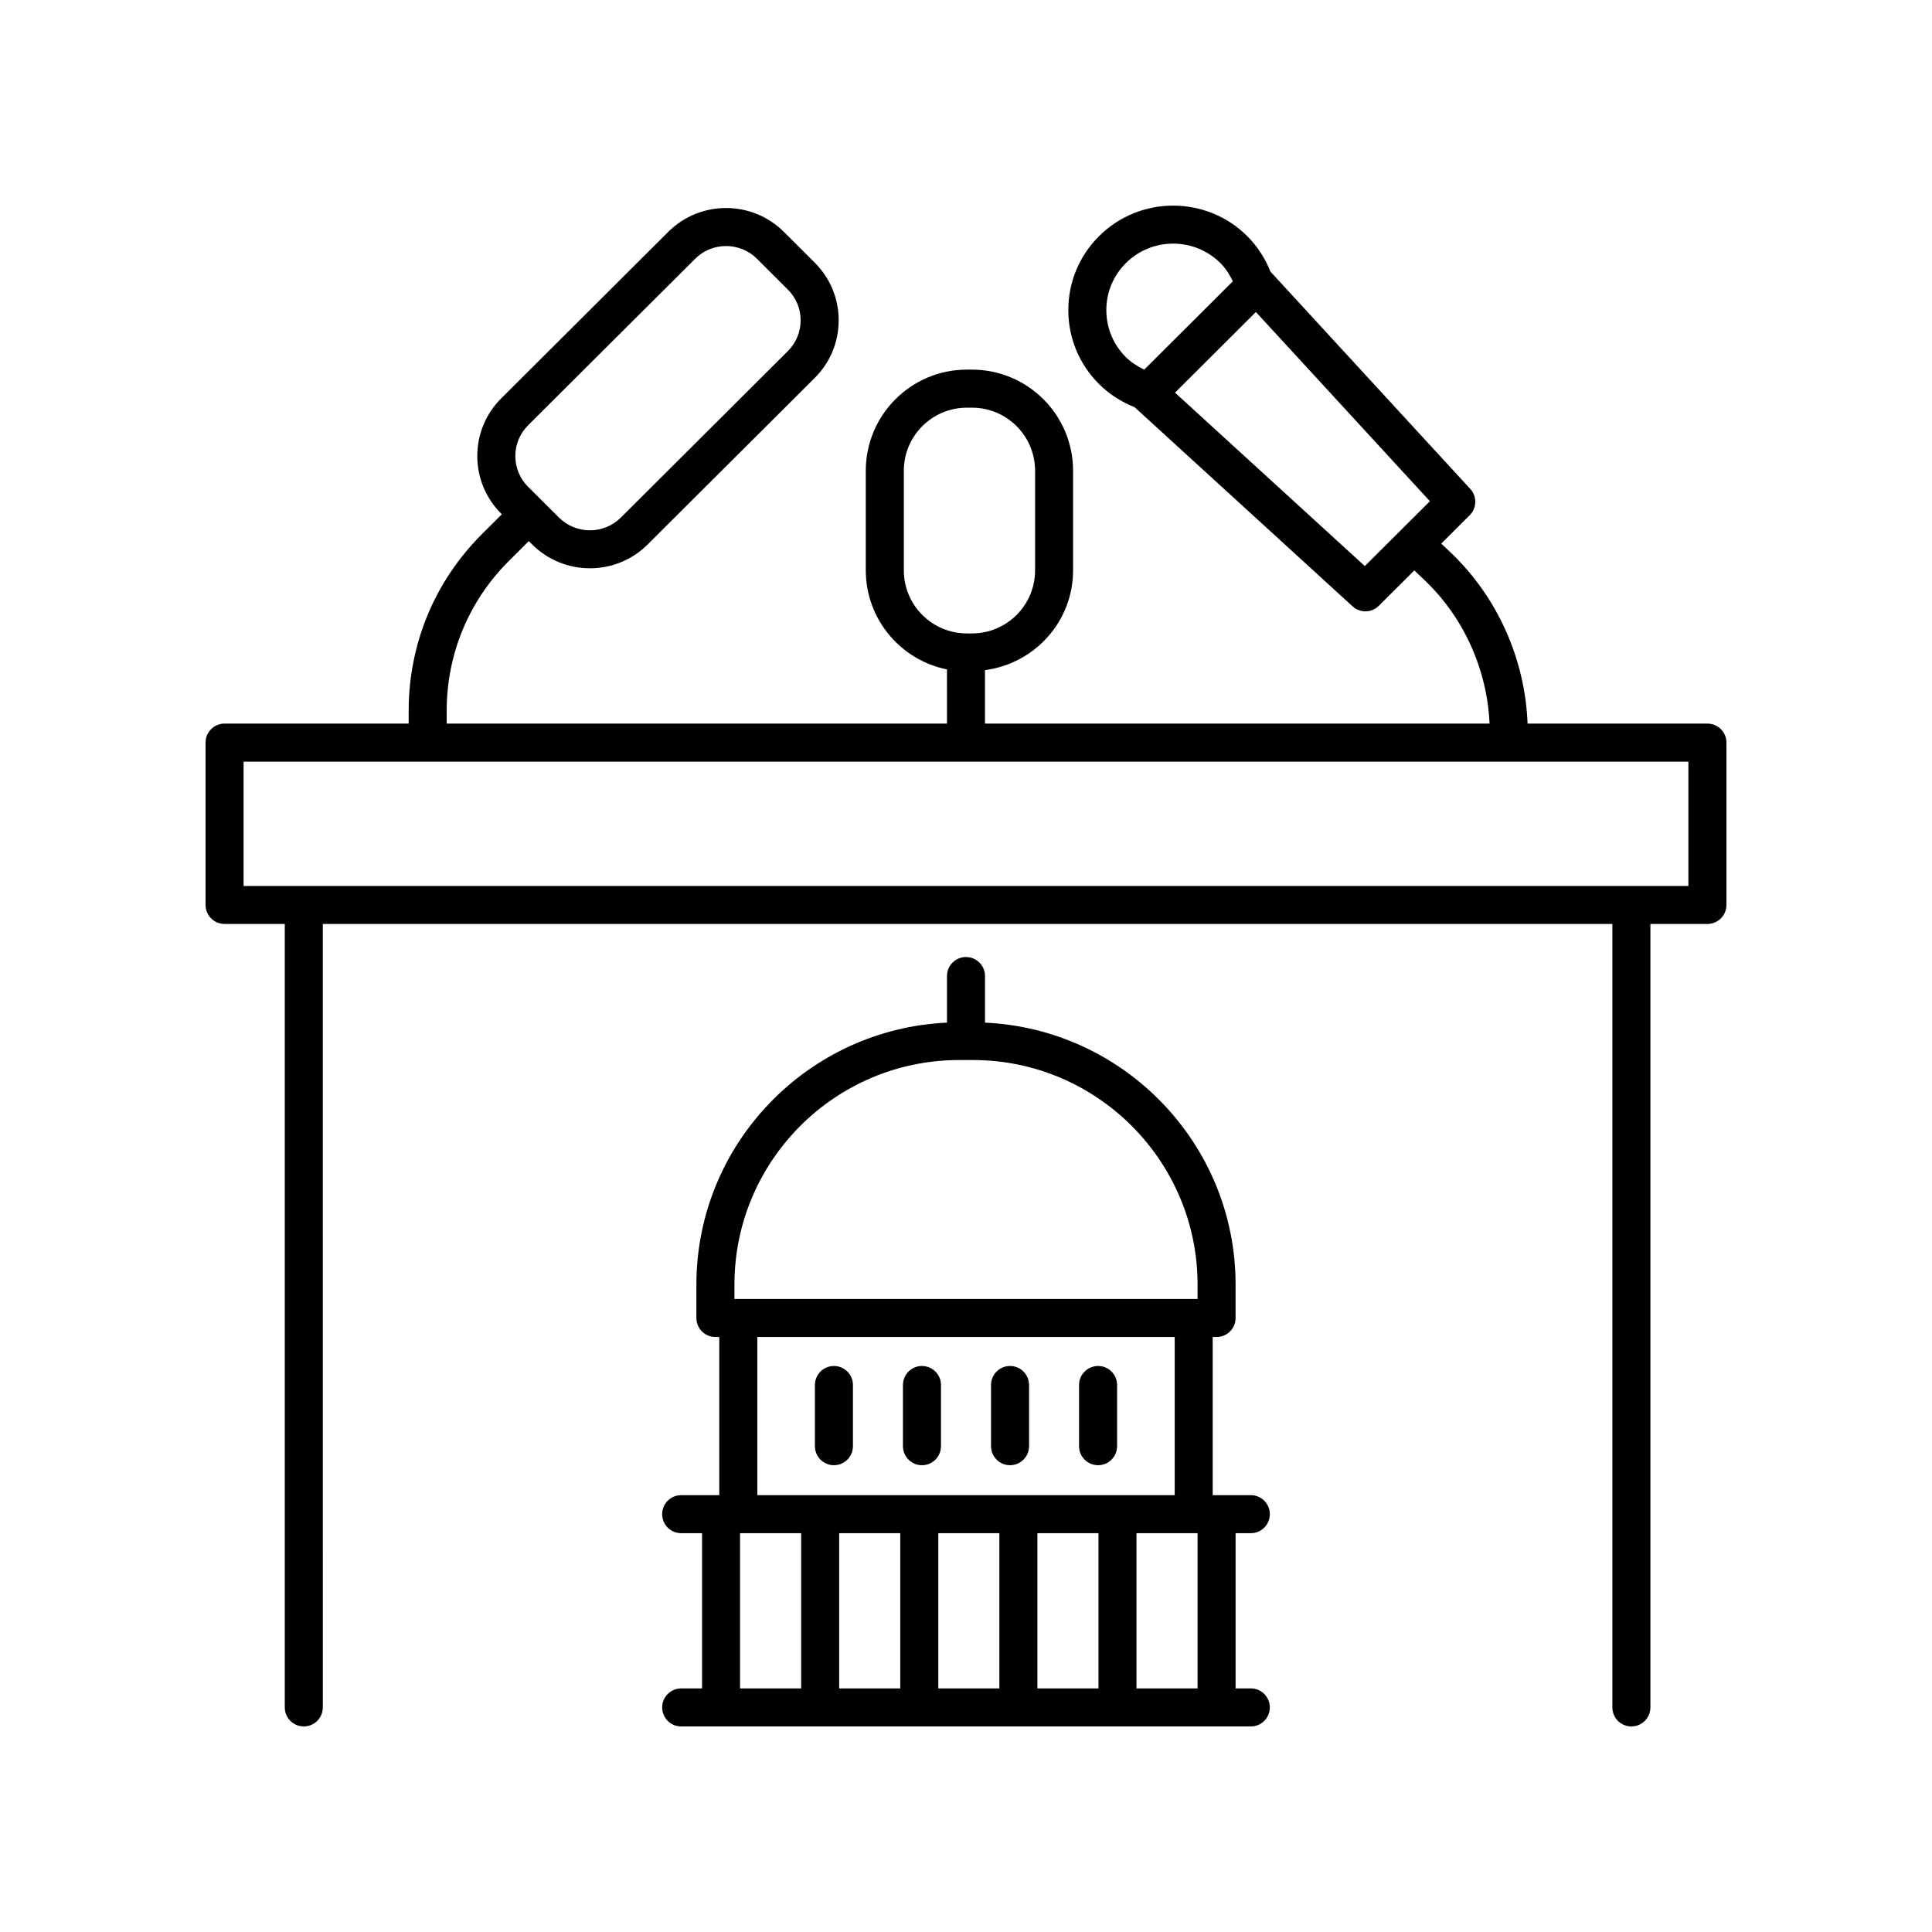
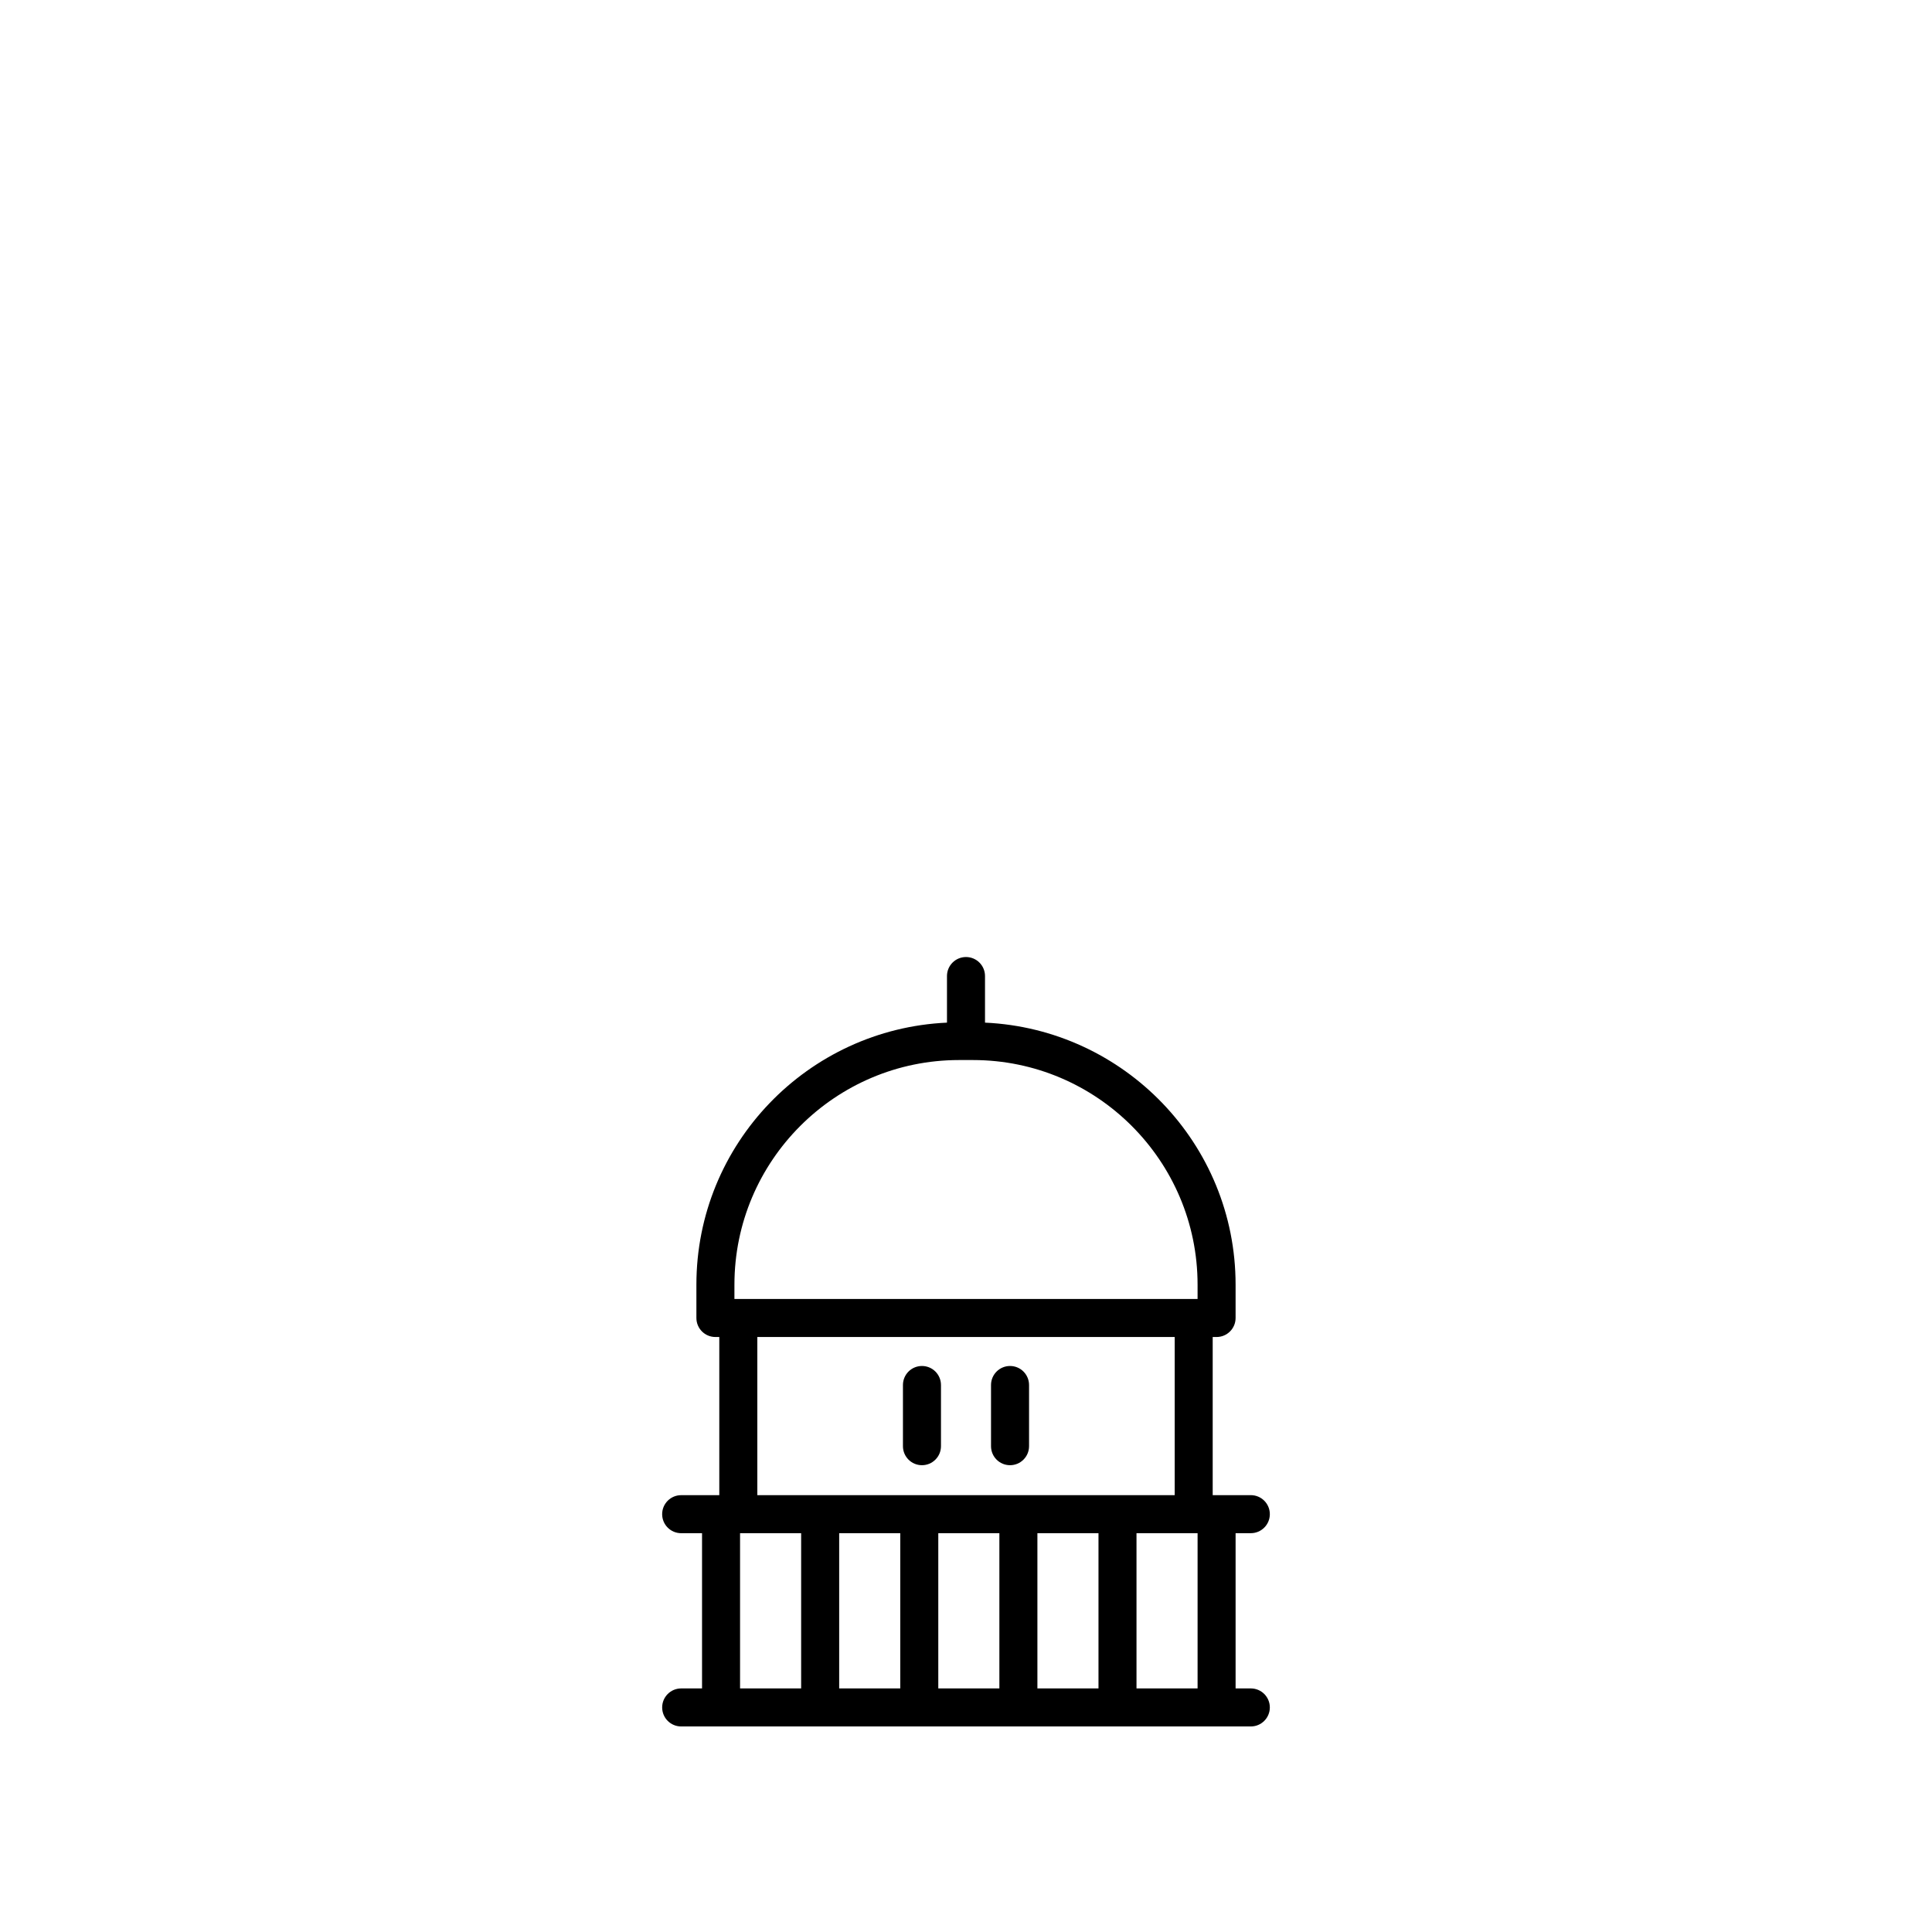
<svg xmlns="http://www.w3.org/2000/svg" fill="#000000" width="800px" height="800px" version="1.1" viewBox="144 144 512 512">
  <g>
    <path d="m324.52 591.45c-2.781 0-5.039 2.254-5.039 5.039 0 2.785 2.254 5.039 5.039 5.039h150.96c2.781 0 5.039-2.254 5.039-5.039 0-2.785-2.254-5.039-5.039-5.039h-4.035v-41.141h4.035c2.781 0 5.039-2.254 5.039-5.039 0-2.785-2.254-5.039-5.039-5.039h-10.102v-41.91h1.027c2.781 0 5.039-2.254 5.039-5.039v-8.832c0-37.305-29.516-67.754-66.406-69.441v-12.348c0-2.785-2.254-5.039-5.039-5.039-2.781 0-5.039 2.254-5.039 5.039v12.348c-36.891 1.688-66.406 32.137-66.406 69.441v8.832c0 2.785 2.254 5.039 5.039 5.039h1.027v41.914h-10.102c-2.781 0-5.039 2.254-5.039 5.039 0 2.785 2.254 5.039 5.039 5.039h5.531v41.141zm58.059-41.141v41.141h-16.188v-41.141zm52.531 0v41.141h-16.188v-41.141zm-26.266 41.141h-16.188v-41.141h16.188zm52.527 0h-16.188v-41.141h16.188zm-122.74-107c0-32.82 26.703-59.527 59.523-59.527h3.691c32.82 0 59.523 26.707 59.523 59.527v3.793h-122.74zm6.066 13.871h110.61v41.914h-110.61zm-4.574 51.988h16.188v41.141h-16.188z" />
-     <path d="m365 506c-2.781 0-5.039 2.254-5.039 5.039v16.215c0 2.785 2.254 5.039 5.039 5.039 2.781 0 5.039-2.254 5.039-5.039v-16.215c0-2.785-2.254-5.039-5.039-5.039z" />
    <path d="m388.33 506c-2.781 0-5.039 2.254-5.039 5.039v16.215c0 2.785 2.254 5.039 5.039 5.039 2.781 0 5.039-2.254 5.039-5.039v-16.215c-0.004-2.785-2.258-5.039-5.039-5.039z" />
    <path d="m411.67 506c-2.781 0-5.039 2.254-5.039 5.039v16.215c0 2.785 2.254 5.039 5.039 5.039 2.781 0 5.039-2.254 5.039-5.039v-16.215c-0.004-2.785-2.258-5.039-5.039-5.039z" />
-     <path d="m435 506c-2.781 0-5.039 2.254-5.039 5.039v16.215c0 2.785 2.254 5.039 5.039 5.039 2.781 0 5.039-2.254 5.039-5.039v-16.215c0-2.785-2.258-5.039-5.039-5.039z" />
-     <path d="m596.48 335.76h-47.656c-0.668-17.176-8.02-33.645-20.547-45.496l-2.332-2.207 7.539-7.516c1.914-1.91 1.98-4.988 0.152-6.977l-52.938-57.566c-0.004-0.004-0.008-0.004-0.012-0.008-1.395-3.496-3.465-6.727-6.148-9.406-10.828-10.789-28.449-10.789-39.281 0-5.254 5.234-8.145 12.195-8.141 19.605 0 7.398 2.891 14.363 8.141 19.59 2.688 2.68 5.926 4.746 9.434 6.133 0.004 0.004 0.004 0.008 0.008 0.012l57.75 52.766c0.965 0.879 2.18 1.32 3.398 1.32 1.289 0 2.574-0.492 3.559-1.473l9.398-9.367 2.551 2.41c10.523 9.953 16.734 23.754 17.395 38.176l-133.72 0.004v-14.172c13.133-1.707 23.344-12.844 23.344-26.438v-26.41c0-14.77-12.016-26.785-26.785-26.785h-1.367c-14.766 0-26.781 12.016-26.781 26.785v26.41c0 12.965 9.262 23.793 21.512 26.25l0.004 14.359h-132.58v-3.414c0-14.996 5.852-29.086 16.469-39.672l5.289-5.273 0.891 0.891c4.223 4.207 9.766 6.312 15.305 6.312 5.543 0 11.086-2.106 15.305-6.312l44.27-44.129c4.094-4.078 6.348-9.504 6.348-15.281 0-5.769-2.254-11.199-6.348-15.277l-8.191-8.168c-8.438-8.414-22.172-8.414-30.609 0l-44.273 44.133c-4.09 4.078-6.344 9.5-6.348 15.273 0 5.777 2.254 11.203 6.348 15.285l0.164 0.16-5.266 5.25c-12.531 12.488-19.43 29.113-19.43 46.805v3.418h-48.789c-2.781 0-5.039 2.254-5.039 5.039v43.02c0 2.785 2.254 5.039 5.039 5.039h15.957v207.63c0 2.785 2.254 5.039 5.039 5.039 2.781 0 5.039-2.254 5.039-5.039l-0.004-207.63h341.75v207.63c0 2.785 2.254 5.039 5.039 5.039 2.781 0 5.039-2.254 5.039-5.039v-207.63h15.113c2.781 0 5.039-2.254 5.039-5.039v-43.02c0-2.785-2.258-5.039-5.039-5.039zm-159.29-109.57c-0.004-4.707 1.836-9.137 5.18-12.469 6.906-6.879 18.145-6.879 25.051 0 1.398 1.395 2.441 3.062 3.301 4.82l-23.484 23.41c-1.777-0.855-3.461-1.898-4.867-3.301-3.34-3.328-5.18-7.75-5.18-12.461zm68.504 67.828-50.301-45.961 21.438-21.371 46.109 50.145zm-122.17 1.137v-26.41c0-9.215 7.492-16.707 16.707-16.707h1.367c9.211 0 16.707 7.492 16.707 16.707v26.41c0 9.215-7.496 16.707-16.707 16.707h-1.367c-9.215 0.004-16.707-7.492-16.707-16.707zm-99.574-38.445 44.273-44.133c2.258-2.25 5.227-3.375 8.191-3.375 2.965 0 5.934 1.125 8.191 3.375l8.188 8.168c2.184 2.18 3.387 5.074 3.387 8.145 0 3.074-1.203 5.969-3.387 8.148l-44.27 44.129c-4.516 4.496-11.867 4.496-16.383 0l-8.191-8.164c-2.184-2.18-3.387-5.074-3.387-8.148 0-3.074 1.203-5.969 3.387-8.145zm307.49 122.08h-382.89v-32.945h382.89z" />
  </g>
</svg>